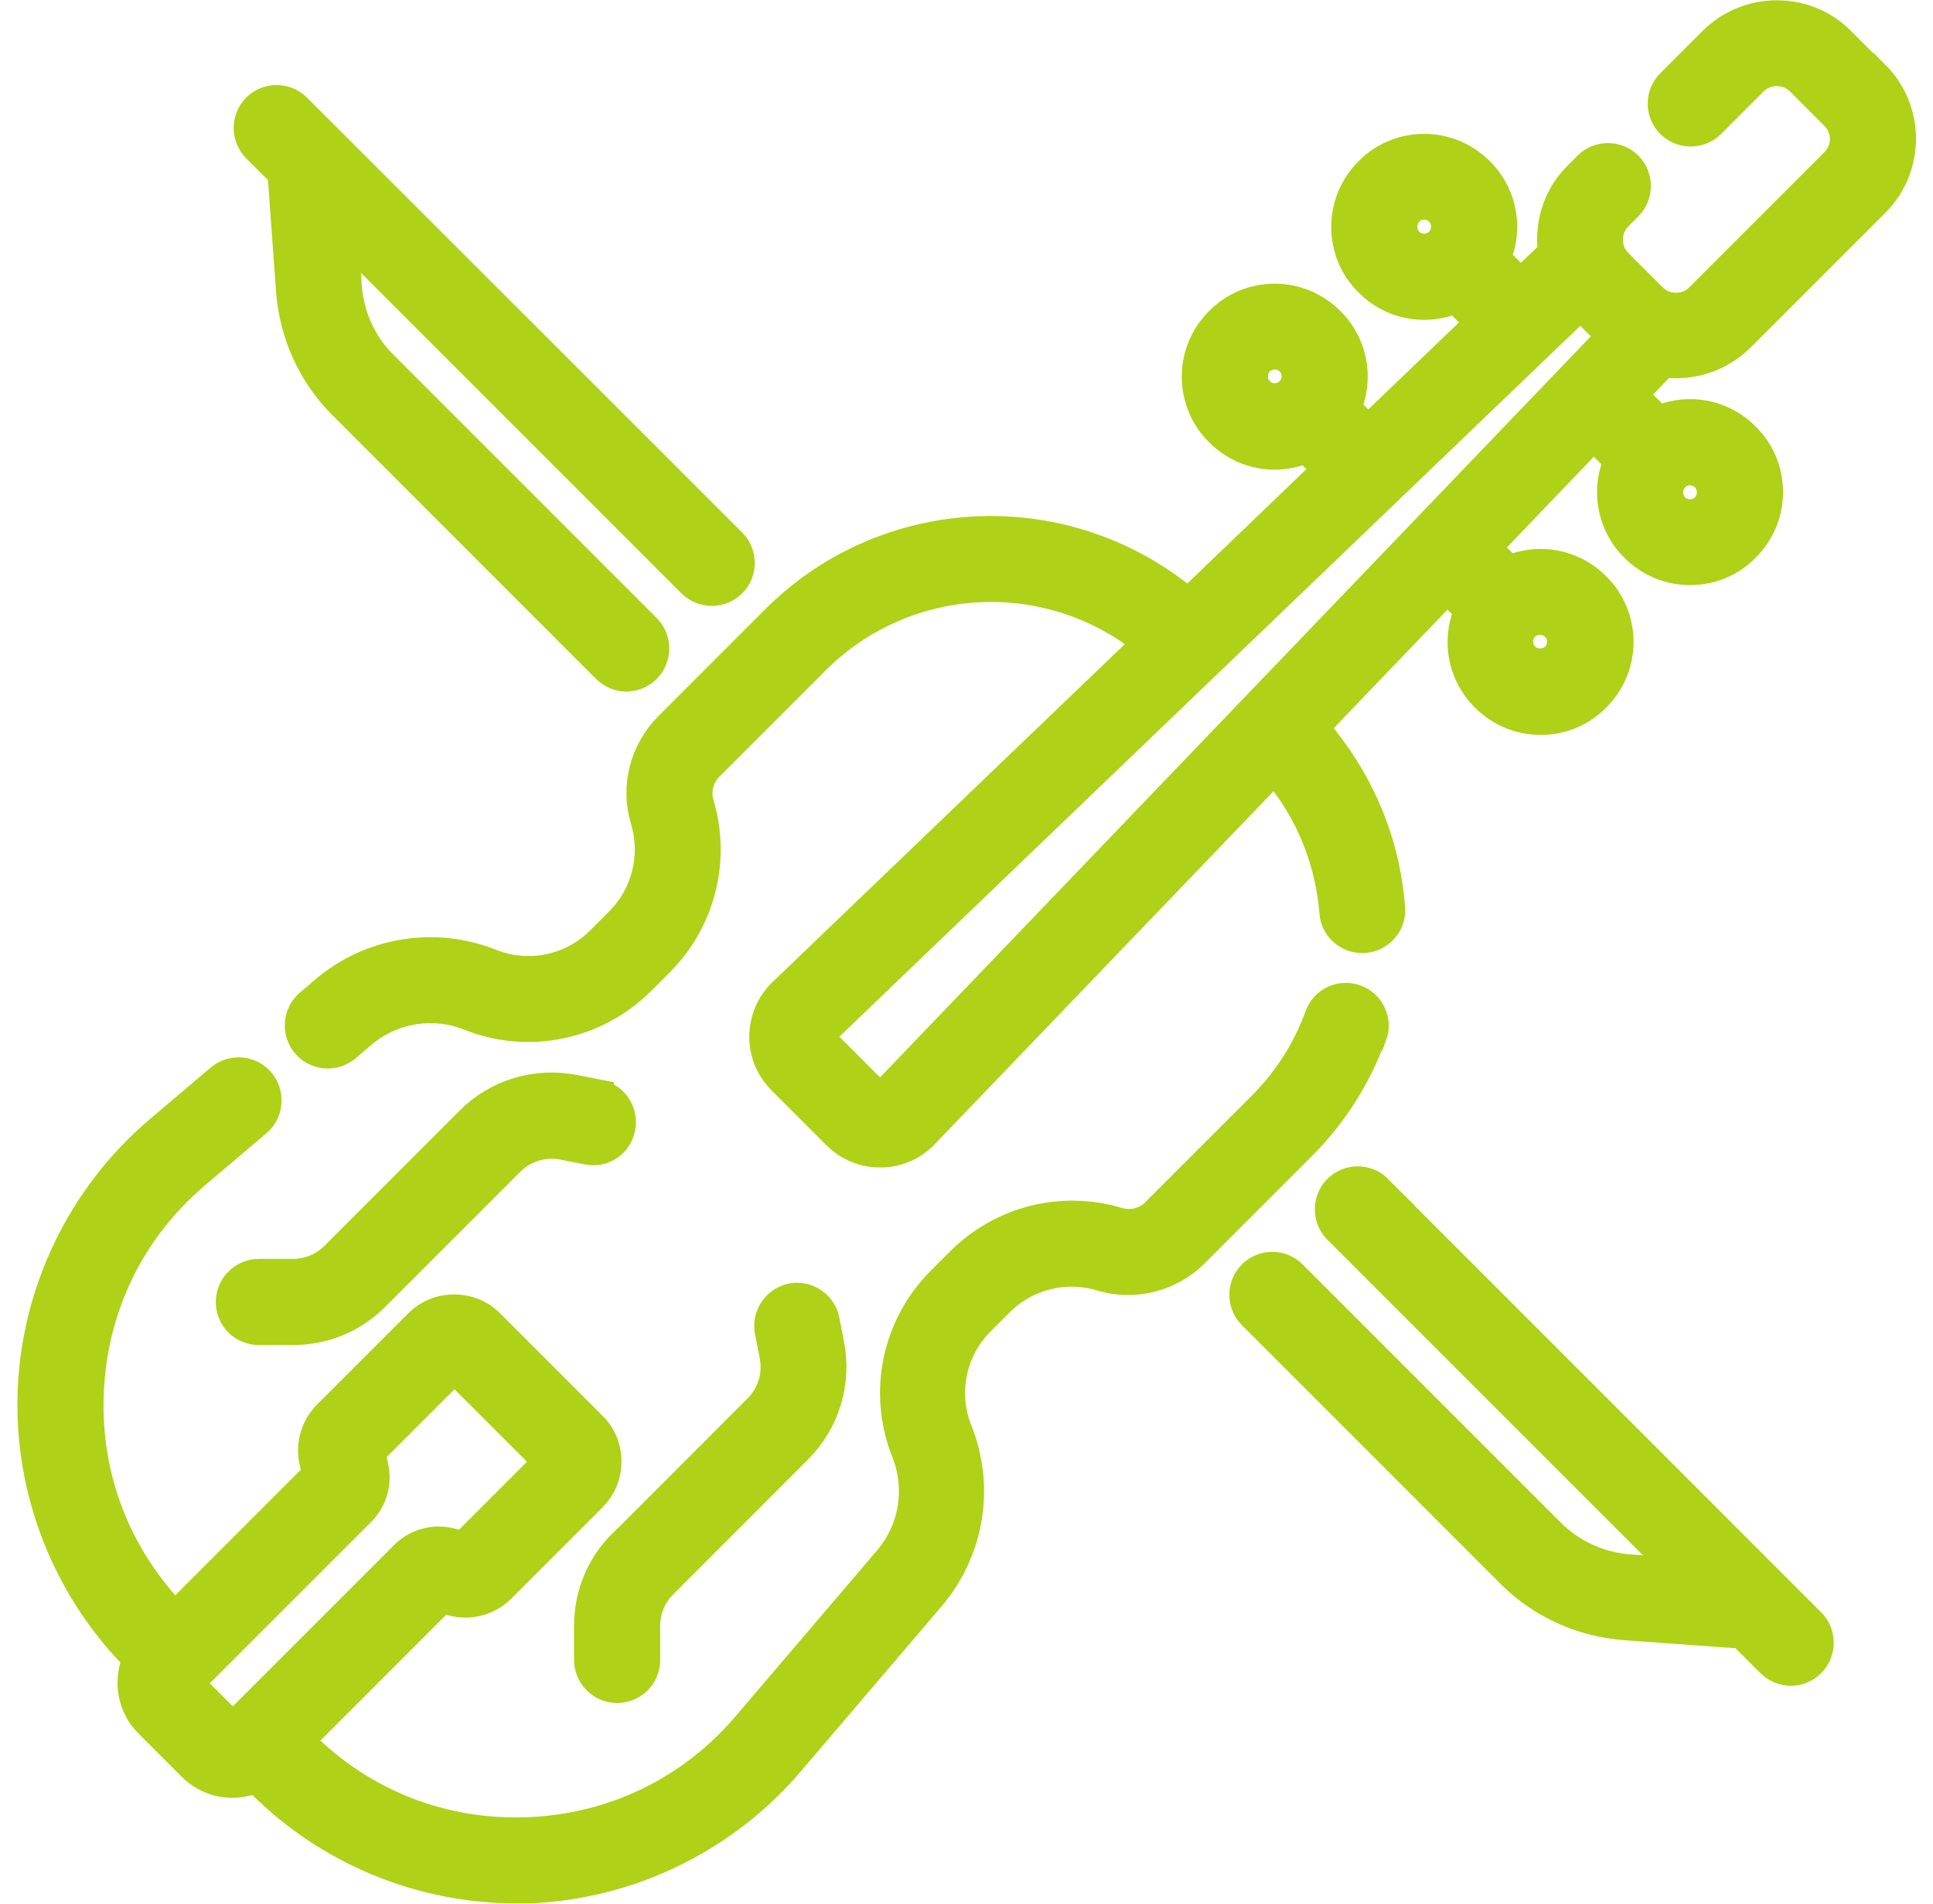
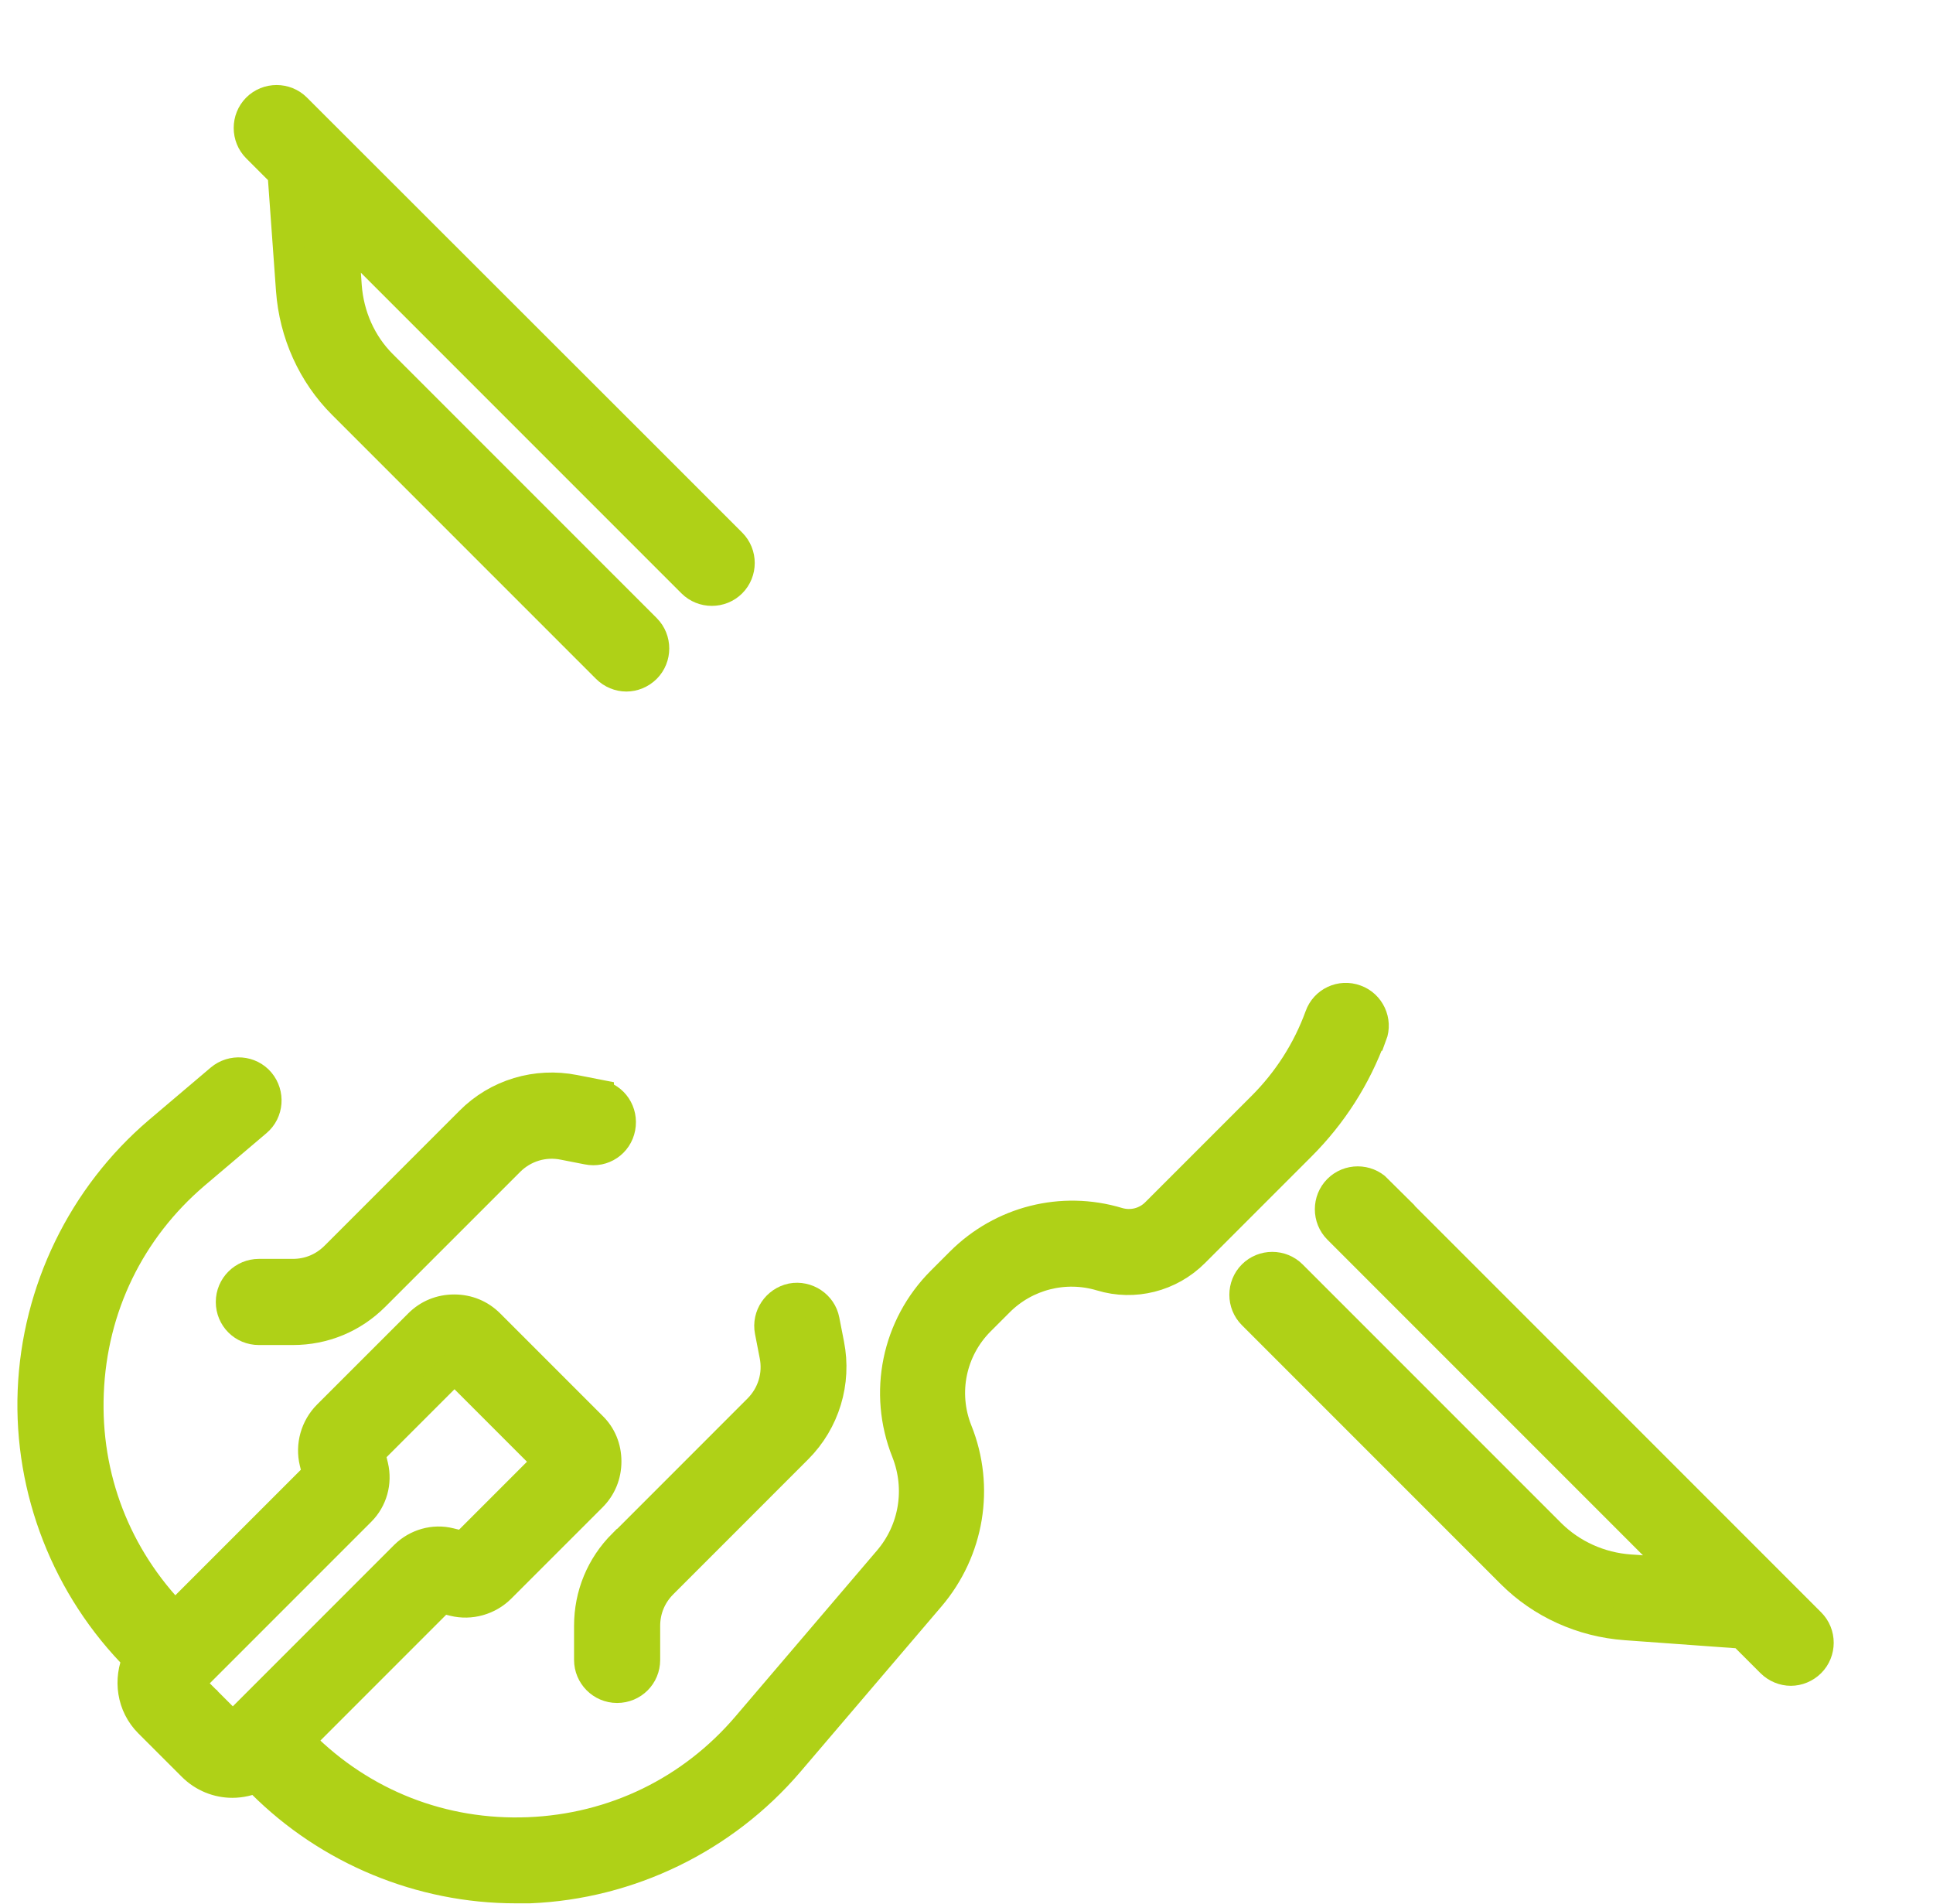
<svg xmlns="http://www.w3.org/2000/svg" width="65" height="64" viewBox="0 0 65 64" fill="none">
-   <path d="M63.02 2.56L61.866 1.406C61.299 0.839 60.554 0.535 59.746 0.535C58.938 0.535 58.194 0.85 57.627 1.406L56.2 2.833C55.843 3.189 55.843 3.777 56.2 4.134C56.557 4.49 57.144 4.49 57.501 4.134L58.928 2.707C59.148 2.486 59.432 2.371 59.746 2.371C60.061 2.371 60.344 2.486 60.565 2.707L61.719 3.861C62.17 4.312 62.17 5.036 61.719 5.487L57.176 10.03C56.956 10.25 56.672 10.366 56.358 10.366C56.043 10.366 55.76 10.25 55.539 10.03L54.385 8.876C54.165 8.656 54.049 8.372 54.049 8.058C54.049 7.743 54.165 7.46 54.385 7.239L54.721 6.903C55.078 6.547 55.078 5.959 54.721 5.602C54.364 5.246 53.776 5.246 53.42 5.602L53.084 5.938C52.517 6.505 52.213 7.25 52.213 8.058C52.213 8.204 52.224 8.362 52.245 8.509L51.133 9.568L50.262 8.698C50.409 8.362 50.493 8.005 50.493 7.627C50.493 6.935 50.22 6.274 49.727 5.791C49.234 5.298 48.583 5.025 47.891 5.025C47.198 5.025 46.537 5.298 46.055 5.791C45.561 6.284 45.289 6.935 45.289 7.627C45.289 8.32 45.561 8.981 46.055 9.463C46.548 9.957 47.198 10.229 47.891 10.229C48.268 10.229 48.625 10.145 48.961 9.999L49.811 10.848L46.002 14.499L45.236 13.734C45.383 13.398 45.467 13.041 45.467 12.663C45.467 11.971 45.194 11.31 44.701 10.827C44.208 10.334 43.557 10.062 42.865 10.062C42.173 10.062 41.512 10.334 41.029 10.827C40.536 11.32 40.263 11.971 40.263 12.663C40.263 13.356 40.536 14.017 41.029 14.499C41.522 14.993 42.173 15.265 42.865 15.265C43.243 15.265 43.599 15.181 43.935 15.035L44.68 15.78L39.969 20.302L39.434 19.903C37.462 18.434 35.028 17.721 32.583 17.899C30.128 18.077 27.82 19.126 26.089 20.868L22.511 24.446C21.693 25.264 21.388 26.46 21.724 27.562C22.091 28.789 21.756 30.111 20.853 31.014L20.213 31.654C19.238 32.629 17.769 32.934 16.489 32.419C14.611 31.675 12.481 32.021 10.938 33.332L10.424 33.773C10.036 34.098 9.994 34.686 10.319 35.074C10.498 35.284 10.76 35.399 11.022 35.399C11.232 35.399 11.442 35.326 11.62 35.179L12.135 34.738C13.152 33.867 14.569 33.637 15.807 34.13C17.779 34.917 20.014 34.444 21.514 32.955L22.154 32.315C23.539 30.93 24.043 28.905 23.487 27.037C23.35 26.586 23.476 26.093 23.812 25.747L27.39 22.169C28.817 20.742 30.705 19.882 32.719 19.735C34.734 19.588 36.727 20.176 38.343 21.382L38.637 21.602L26.351 33.385C25.952 33.763 25.732 34.277 25.721 34.833C25.711 35.389 25.931 35.903 26.32 36.291L28.155 38.127C28.544 38.515 29.047 38.725 29.593 38.725C29.593 38.725 29.603 38.725 29.614 38.725C30.17 38.725 30.684 38.494 31.062 38.096L42.876 25.789L43.243 26.282C44.197 27.562 44.764 29.073 44.89 30.667C44.921 31.15 45.331 31.517 45.803 31.517C45.824 31.517 45.845 31.517 45.876 31.517C46.38 31.475 46.768 31.035 46.726 30.531C46.579 28.59 45.887 26.743 44.722 25.18L44.166 24.435L48.667 19.745L49.433 20.511C49.286 20.847 49.202 21.204 49.202 21.581C49.202 22.274 49.475 22.935 49.968 23.418C50.461 23.911 51.112 24.183 51.804 24.183C52.496 24.183 53.157 23.911 53.64 23.418C54.133 22.924 54.406 22.274 54.406 21.581C54.406 20.889 54.133 20.228 53.64 19.745C53.147 19.252 52.496 18.98 51.804 18.98C51.426 18.98 51.07 19.063 50.734 19.21L49.937 18.413L53.588 14.604L54.459 15.475C54.312 15.811 54.228 16.168 54.228 16.545C54.228 17.238 54.501 17.899 54.994 18.381C55.487 18.875 56.137 19.147 56.83 19.147C57.522 19.147 58.183 18.875 58.666 18.381C59.159 17.888 59.432 17.238 59.432 16.545C59.432 15.853 59.159 15.192 58.666 14.709C58.173 14.216 57.522 13.943 56.83 13.943C56.452 13.943 56.095 14.027 55.76 14.174L54.857 13.272L55.917 12.16C56.064 12.181 56.211 12.191 56.368 12.191C57.165 12.191 57.921 11.877 58.487 11.32L63.03 6.778C64.195 5.613 64.195 3.714 63.03 2.549L63.02 2.56ZM47.355 8.162C47.062 7.869 47.062 7.386 47.355 7.082C47.502 6.935 47.691 6.861 47.891 6.861C48.09 6.861 48.289 6.945 48.426 7.082C48.719 7.376 48.719 7.858 48.426 8.162C48.279 8.309 48.09 8.383 47.891 8.383C47.691 8.383 47.492 8.299 47.355 8.162ZM42.33 13.188C42.183 13.041 42.11 12.852 42.11 12.653C42.11 12.454 42.194 12.254 42.33 12.118C42.477 11.971 42.676 11.898 42.865 11.898C43.054 11.898 43.253 11.971 43.4 12.118C43.547 12.265 43.62 12.454 43.62 12.653C43.62 12.852 43.536 13.052 43.4 13.188C43.106 13.482 42.624 13.482 42.319 13.188H42.33ZM52.329 21.036C52.475 21.183 52.549 21.372 52.549 21.571C52.549 21.77 52.465 21.97 52.329 22.106C52.035 22.4 51.552 22.4 51.248 22.106C51.101 21.959 51.028 21.77 51.028 21.571C51.028 21.372 51.112 21.172 51.248 21.036C51.395 20.889 51.594 20.816 51.783 20.816C51.982 20.816 52.171 20.889 52.318 21.036H52.329ZM57.365 16.01C57.658 16.304 57.658 16.787 57.365 17.091C57.218 17.238 57.029 17.311 56.83 17.311C56.63 17.311 56.431 17.227 56.295 17.091C56.001 16.797 56.001 16.315 56.295 16.01C56.441 15.863 56.63 15.79 56.83 15.79C57.029 15.79 57.228 15.874 57.365 16.01ZM29.719 36.805C29.719 36.805 29.614 36.868 29.582 36.868C29.541 36.868 29.488 36.868 29.446 36.816L27.61 34.98C27.61 34.98 27.547 34.875 27.558 34.843C27.558 34.801 27.568 34.749 27.62 34.707L53.147 10.219L54.228 11.3L29.74 36.826L29.719 36.805Z" fill="#AFD117" stroke="#AFD117" stroke-width="1.049" stroke-miterlimit="10" />
  <path d="M46.118 34.801C46.297 34.329 46.045 33.794 45.573 33.626C45.09 33.447 44.566 33.699 44.398 34.171C43.978 35.325 43.317 36.354 42.457 37.214L38.879 40.792C38.544 41.127 38.05 41.253 37.589 41.117C35.711 40.55 33.696 41.065 32.311 42.45L31.671 43.09C30.171 44.59 29.709 46.825 30.496 48.797C30.989 50.045 30.759 51.451 29.888 52.469L25.135 58.04C23.267 60.233 20.644 61.503 17.77 61.618C14.884 61.733 12.178 60.674 10.142 58.638L10.027 58.523L14.842 53.707L15.262 53.812C15.818 53.949 16.416 53.781 16.825 53.371L19.889 50.308C20.204 49.993 20.372 49.584 20.372 49.133C20.372 48.682 20.204 48.272 19.889 47.968L16.448 44.527C16.133 44.212 15.724 44.044 15.273 44.044C14.822 44.044 14.412 44.212 14.098 44.527L11.034 47.59C10.625 48 10.457 48.598 10.593 49.154L10.698 49.573L5.882 54.389C3.889 52.354 2.85 49.678 2.966 46.825C3.081 43.939 4.351 41.327 6.543 39.459L8.621 37.697C9.009 37.371 9.051 36.784 8.726 36.396C8.4 36.008 7.813 35.965 7.425 36.291L5.347 38.053C2.798 40.225 1.256 43.394 1.119 46.751C0.983 50.098 2.273 53.382 4.644 55.753H4.655C4.33 56.467 4.445 57.327 5.022 57.904L6.481 59.362C6.848 59.73 7.33 59.918 7.813 59.918C8.086 59.918 8.369 59.855 8.621 59.74L8.81 59.929C11.065 62.184 14.15 63.465 17.34 63.465C17.497 63.465 17.654 63.465 17.812 63.465C21.159 63.328 24.327 61.786 26.509 59.236L31.262 53.665C32.574 52.123 32.93 49.993 32.175 48.115C31.661 46.825 31.965 45.366 32.941 44.39L33.581 43.75C34.483 42.848 35.805 42.512 37.033 42.88C38.134 43.215 39.33 42.911 40.149 42.093L43.726 38.515C44.786 37.455 45.584 36.207 46.097 34.801H46.118ZM7.802 58.082L6.344 56.624C6.344 56.624 6.323 56.582 6.344 56.561L12.115 50.79C12.503 50.402 12.66 49.836 12.534 49.301L12.419 48.828L15.283 45.964L18.462 49.143L15.598 52.008L15.126 51.892C14.591 51.756 14.024 51.924 13.636 52.301L7.865 58.072C7.865 58.072 7.823 58.093 7.802 58.072V58.082Z" fill="#AFD117" stroke="#AFD117" stroke-width="1.049" stroke-miterlimit="10" />
  <path d="M20.12 36.816L19.312 36.658C18.042 36.406 16.731 36.794 15.818 37.718L11.286 42.25C10.897 42.639 10.394 42.848 9.848 42.848H8.705C8.201 42.848 7.781 43.258 7.781 43.772C7.781 44.286 8.19 44.695 8.705 44.695H9.848C10.887 44.695 11.852 44.296 12.586 43.562L17.119 39.029C17.602 38.547 18.284 38.337 18.955 38.473L19.763 38.631C20.267 38.736 20.749 38.41 20.843 37.907C20.938 37.403 20.623 36.92 20.12 36.826V36.816Z" fill="#AFD117" stroke="#AFD117" stroke-width="1.049" stroke-miterlimit="10" />
  <path d="M20.961 51.924C20.227 52.658 19.828 53.623 19.828 54.662V55.806C19.828 56.309 20.237 56.729 20.751 56.729C21.265 56.729 21.675 56.32 21.675 55.806V54.662C21.675 54.117 21.884 53.613 22.273 53.225L26.805 48.692C27.718 47.779 28.117 46.468 27.865 45.199L27.707 44.391C27.613 43.898 27.12 43.572 26.627 43.667C26.134 43.772 25.808 44.254 25.903 44.747L26.06 45.555C26.197 46.227 25.987 46.909 25.504 47.391L20.972 51.924H20.961Z" fill="#AFD117" stroke="#AFD117" stroke-width="1.049" stroke-miterlimit="10" />
  <path d="M46.307 40.005C45.95 39.648 45.362 39.648 45.006 40.005C44.649 40.362 44.649 40.949 45.006 41.306L47.471 43.772L56.609 52.91L54.805 52.784C53.787 52.711 52.843 52.281 52.14 51.588L43.432 42.88C43.075 42.523 42.487 42.523 42.131 42.88C41.774 43.237 41.774 43.824 42.131 44.181L50.839 52.889C51.846 53.896 53.21 54.515 54.669 54.62L58.593 54.904L59.568 55.879C59.747 56.057 59.988 56.152 60.219 56.152C60.45 56.152 60.691 56.057 60.869 55.879C61.226 55.523 61.226 54.935 60.869 54.578L46.296 40.005H46.307Z" fill="#AFD117" stroke="#AFD117" stroke-width="1.049" stroke-miterlimit="10" />
  <path d="M9.521 5.823L9.804 9.747C9.909 11.205 10.528 12.569 11.536 13.576L20.412 22.452C20.59 22.631 20.831 22.725 21.062 22.725C21.293 22.725 21.534 22.631 21.713 22.452C22.069 22.096 22.069 21.508 21.713 21.151L12.837 12.275C12.134 11.572 11.714 10.628 11.64 9.61L11.515 7.806L20.149 16.441L23.286 19.578C23.643 19.934 24.231 19.934 24.587 19.578C24.944 19.221 24.944 18.633 24.587 18.277L21.45 15.14L9.951 3.651C9.595 3.294 9.007 3.294 8.65 3.651C8.294 4.008 8.294 4.595 8.65 4.952L9.521 5.823Z" fill="#AFD117" stroke="#AFD117" stroke-width="1.049" stroke-miterlimit="10" />
</svg>